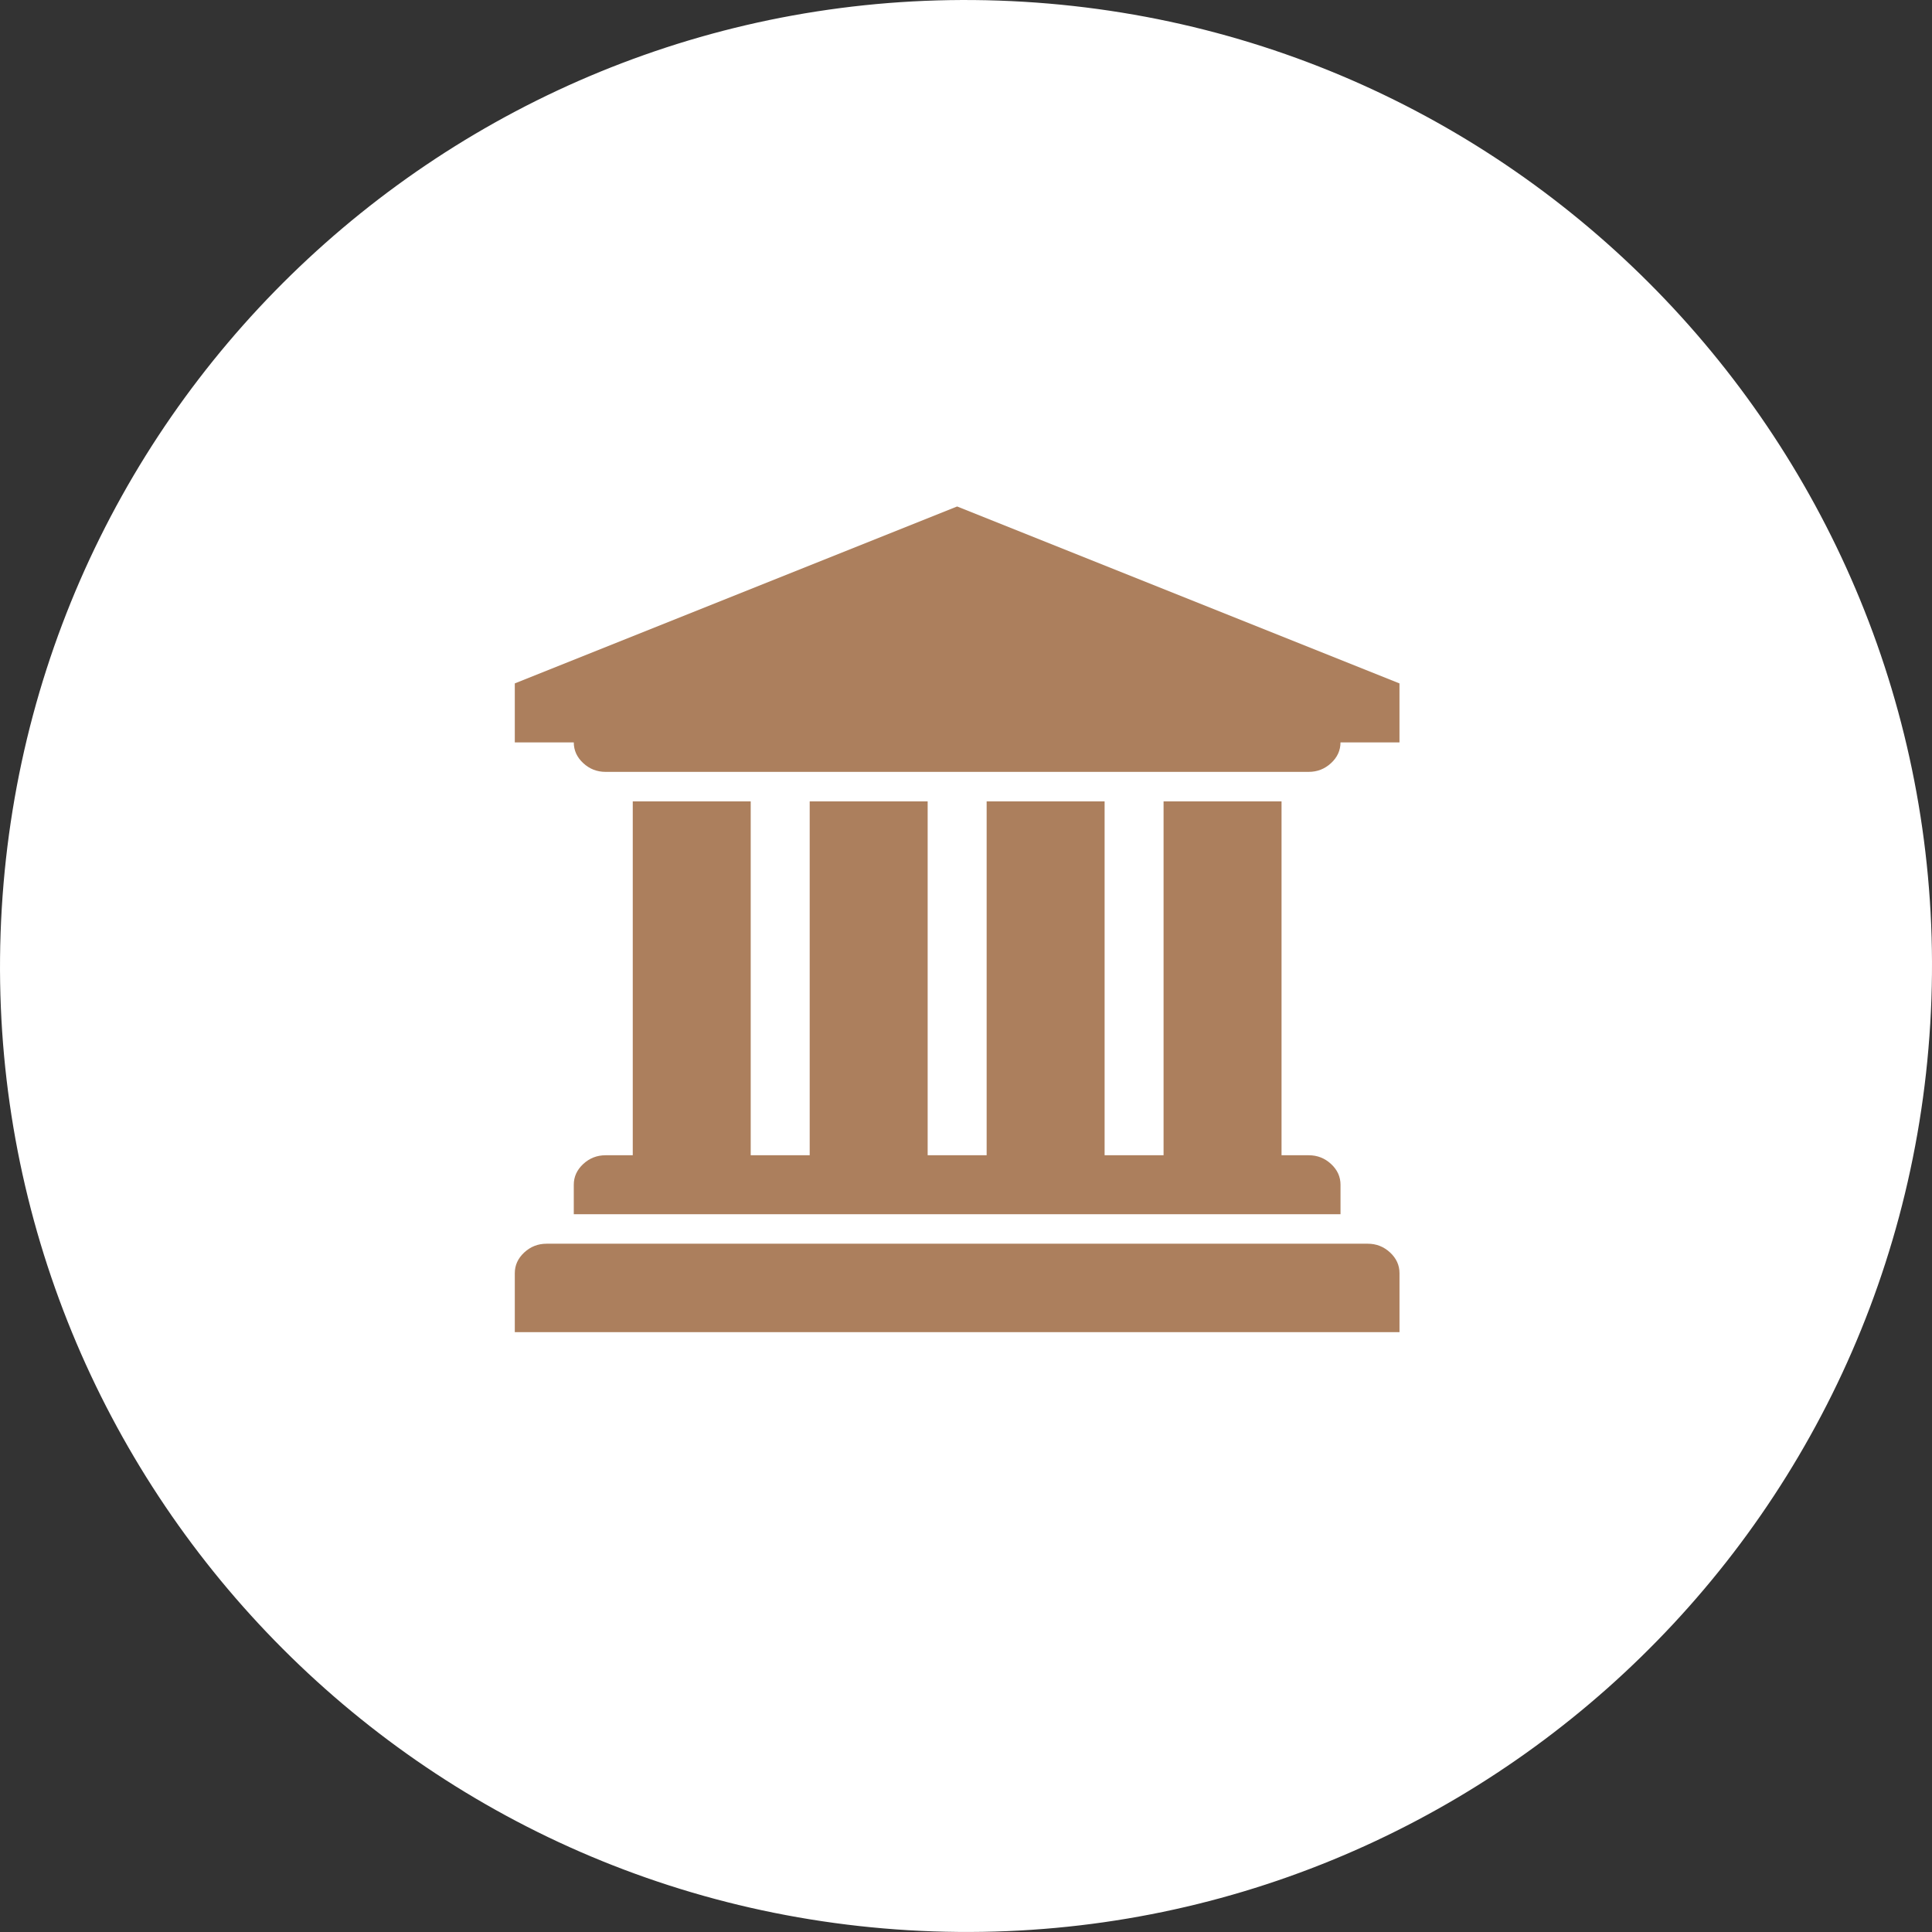
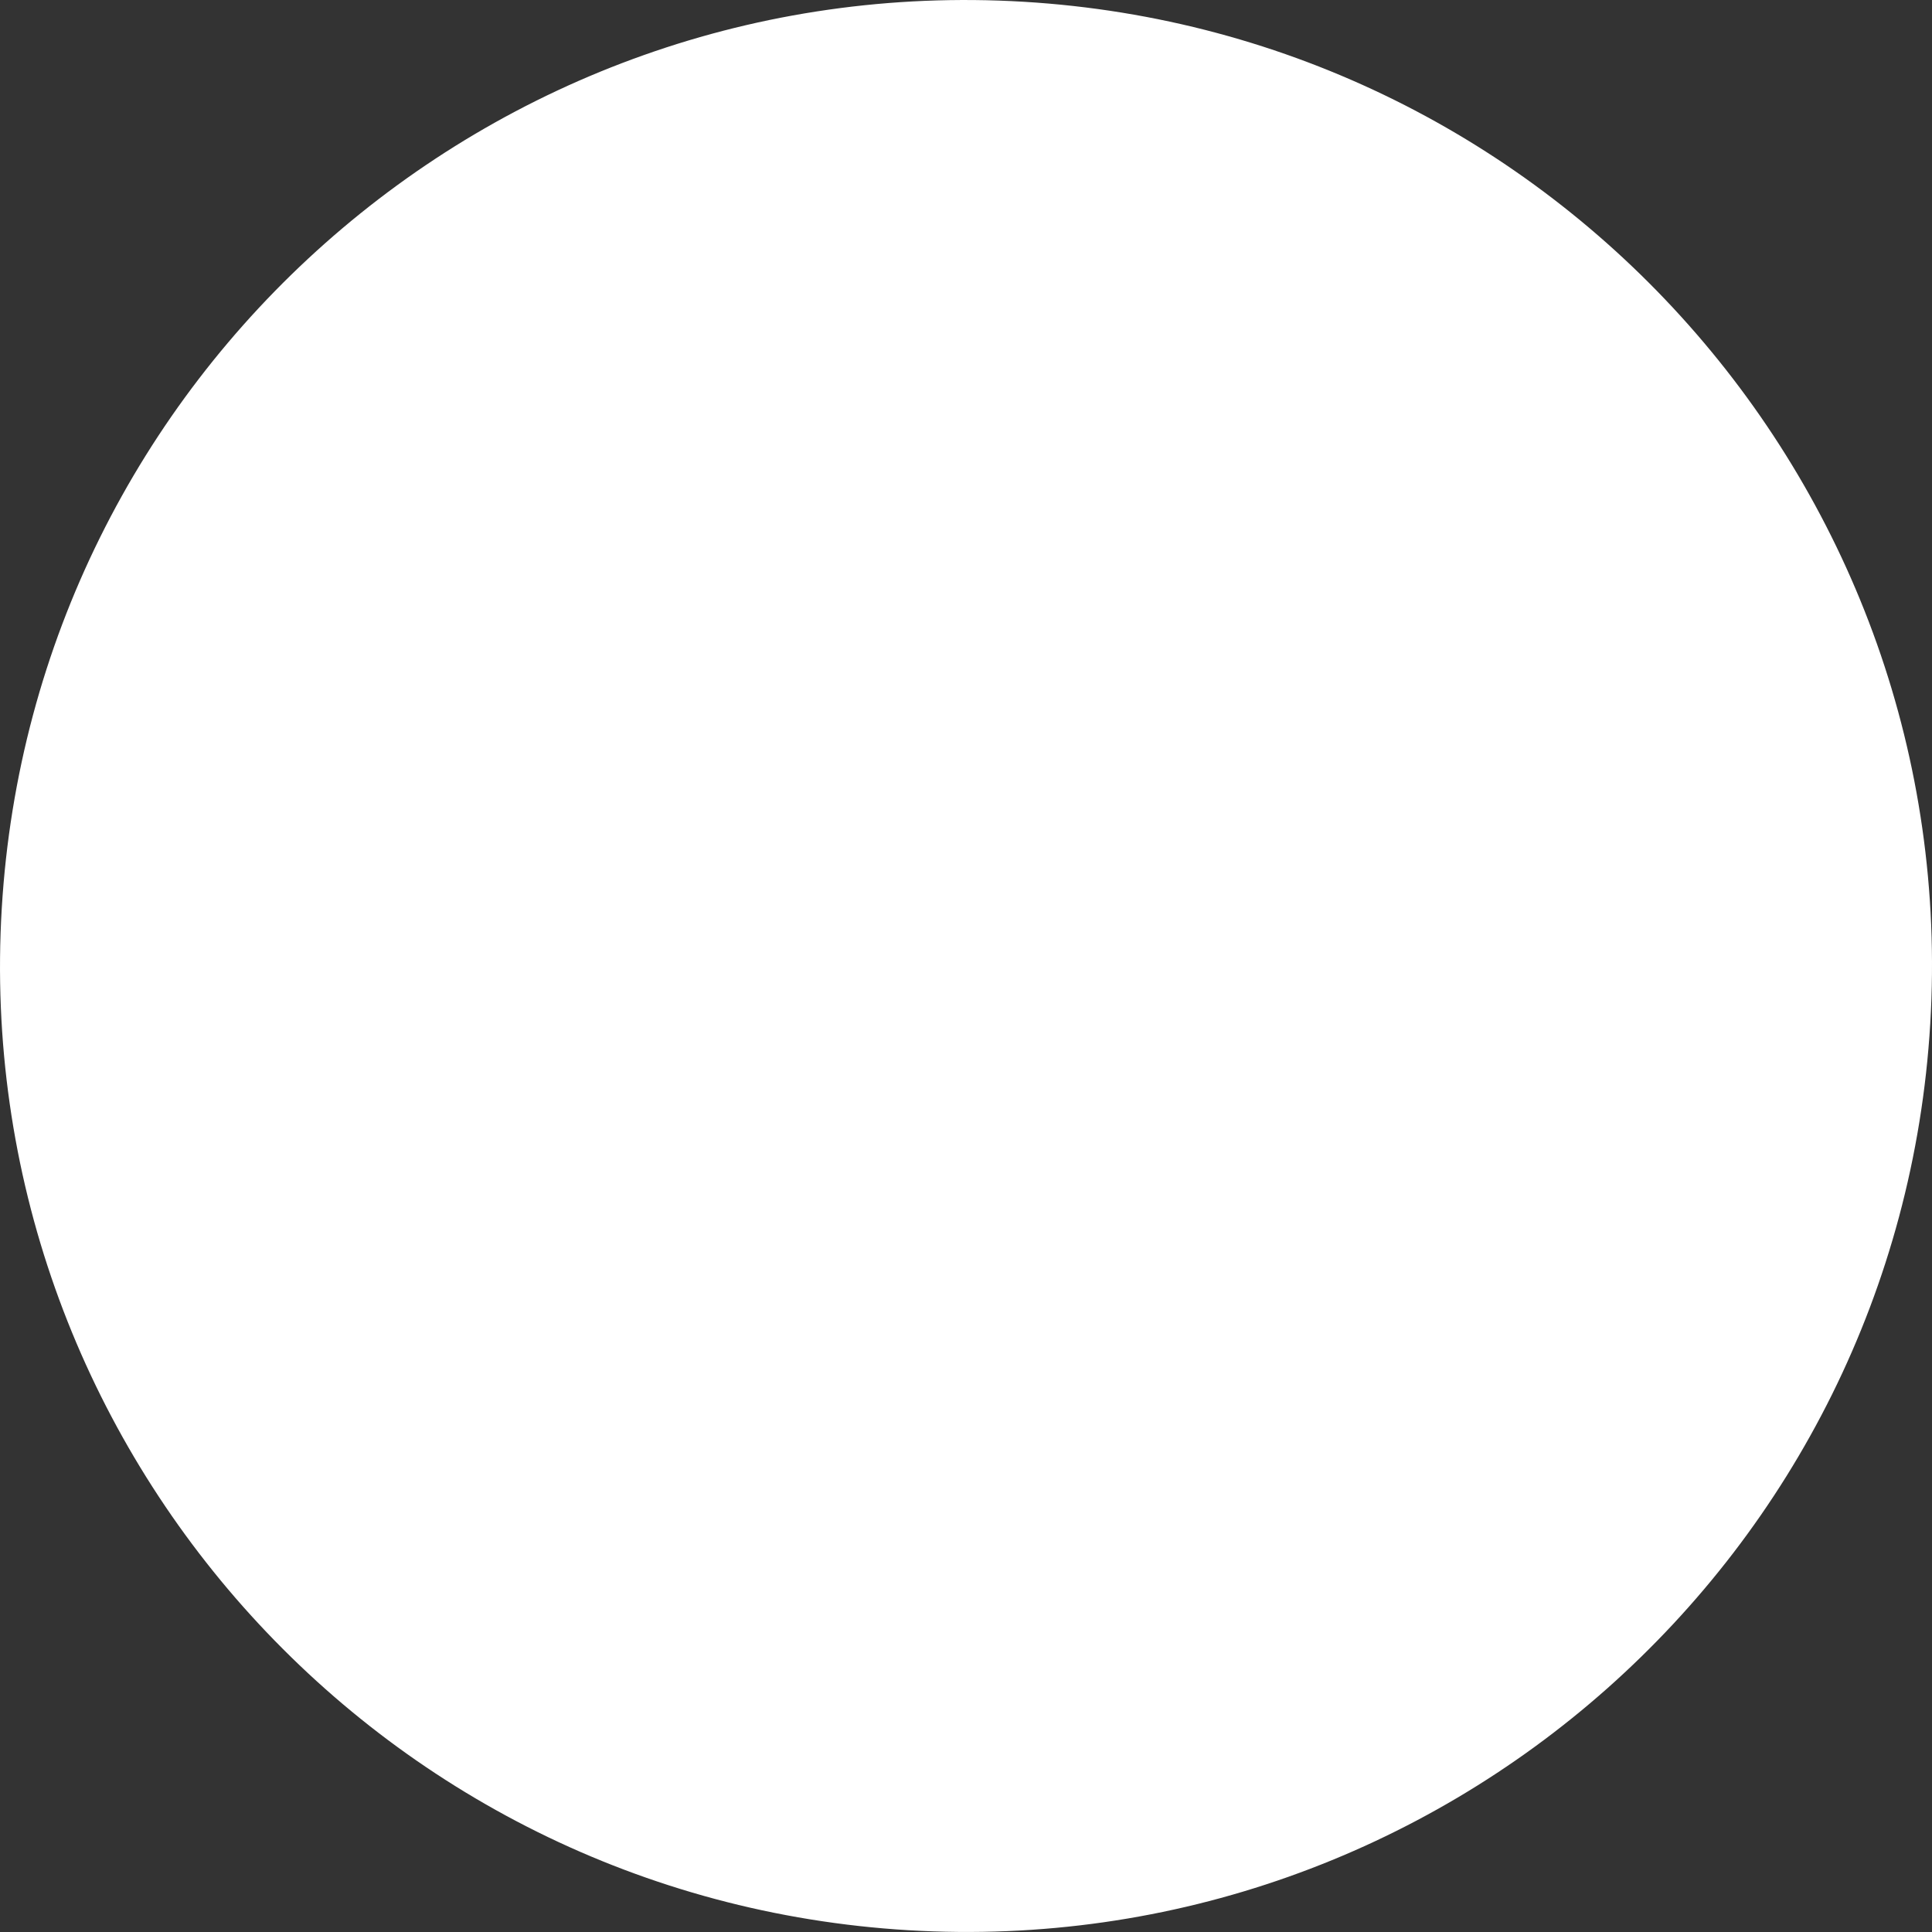
<svg xmlns="http://www.w3.org/2000/svg" version="1.1" id="Layer_1" x="0px" y="0px" width="88.734px" height="88.733px" viewBox="0 0 88.734 88.733" enable-background="new 0 0 88.734 88.733" xml:space="preserve">
  <rect x="0" y="0" width="88.734" height="88.733" fill="#333333" stroke="none" />
  <g>
    <g>
      <g>
        <g>
          <path fill="#FFFFFF" d="M47.015,0.081C22.558-1.382,1.544,17.259,0.081,41.717c-1.464,24.458,17.18,45.472,41.636,46.935      c24.46,1.463,45.473-17.178,46.937-41.636C90.117,22.558,71.475,1.544,47.015,0.081z" />
        </g>
      </g>
    </g>
  </g>
  <g>
-     <path fill="#AC7F5D" d="M43.96,23.262l20.316,8.126v2.709h-2.709c0,0.367-0.145,0.685-0.434,0.952   c-0.289,0.268-0.632,0.402-1.026,0.402H27.813c-0.395,0-0.737-0.134-1.026-0.402c-0.289-0.268-0.434-0.585-0.434-0.952h-2.709   v-2.709L43.96,23.262z M62.817,57.122c0.395,0,0.736,0.134,1.026,0.402c0.289,0.268,0.434,0.585,0.434,0.952v2.709H23.644v-2.709   c0-0.367,0.145-0.684,0.434-0.952c0.289-0.268,0.632-0.402,1.026-0.402H62.817z M29.062,36.806h5.417v16.253h2.709V36.806h5.418   v16.253h2.709V36.806h5.418v16.253h2.708V36.806h5.418v16.253h1.249c0.395,0,0.737,0.134,1.026,0.402s0.434,0.585,0.434,0.952   v1.354H26.353v-1.354c0-0.367,0.145-0.684,0.434-0.952s0.632-0.402,1.026-0.402h1.249V36.806z" />
-   </g>
+     </g>
</svg>